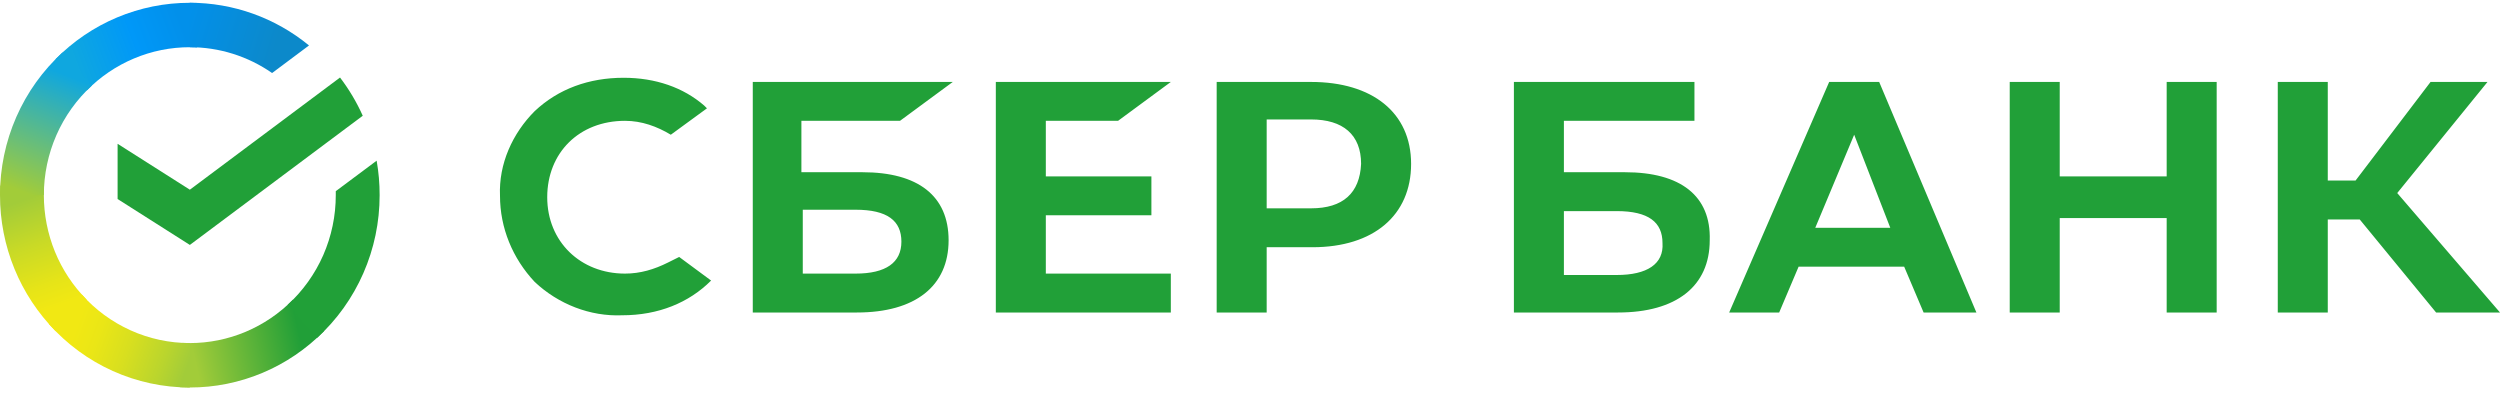
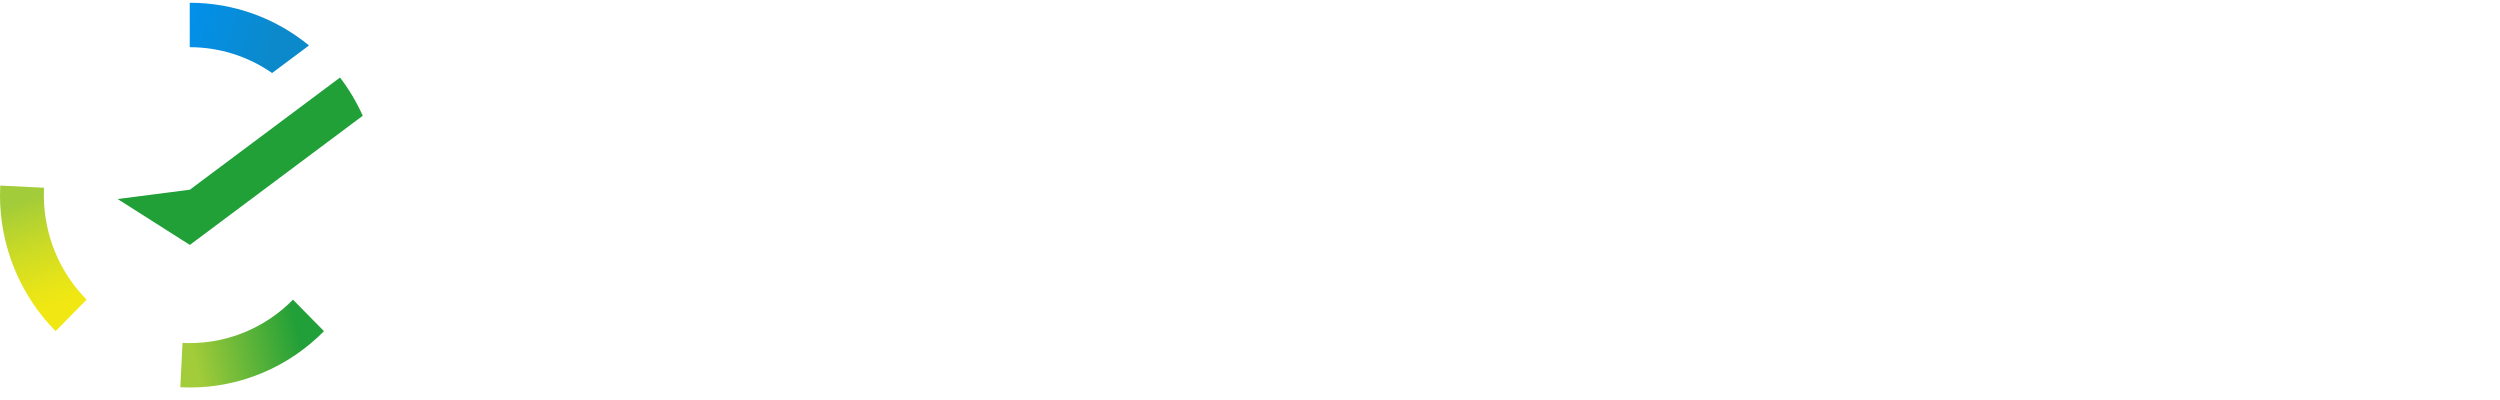
<svg xmlns="http://www.w3.org/2000/svg" width="100" height="16" viewBox="0 0 100 16" fill="none">
-   <path d="M44.722 4.833L46.833 3.278H39.833V12.5H46.833V10.944H41.833V8.611H46.056V7.056H41.833V4.833H44.722ZM36 4.833L38.111 3.278H30.111V12.5H34.278C36.611 12.5 37.944 11.444 37.944 9.611C37.944 7.833 36.722 6.889 34.5 6.889H32.056V4.833H36ZM34.222 8.389C35.5 8.389 36.056 8.833 36.056 9.667C36.056 10.5 35.444 10.944 34.222 10.944H32.111V8.389H34.222ZM52.444 3.278H48.667V12.5H50.667V9.889H52.5C54.944 9.889 56.444 8.611 56.444 6.556C56.444 4.5 54.889 3.278 52.444 3.278ZM52.444 8.333H50.667V4.778H52.444C53.722 4.778 54.444 5.389 54.444 6.556C54.389 7.722 53.722 8.333 52.444 8.333ZM26.722 10.5C26.167 10.778 25.611 10.944 25 10.944C23.222 10.944 21.889 9.667 21.889 7.889C21.889 6.111 23.167 4.833 25 4.833C25.667 4.833 26.278 5.056 26.833 5.389L28.278 4.333L28.167 4.222C27.333 3.5 26.222 3.111 24.944 3.111C23.556 3.111 22.333 3.556 21.389 4.444C20.5 5.333 19.944 6.556 20 7.833C20 9.111 20.5 10.333 21.389 11.278C22.333 12.167 23.611 12.667 24.889 12.611C26.333 12.611 27.556 12.111 28.444 11.222L27.167 10.278L26.722 10.5ZM86.667 7.056H82.389V3.278H80.389V12.5H82.389V8.722H86.667V12.5H88.667V3.278H86.667V7.056ZM73.167 3.278L69.167 12.5H71.167L71.944 10.667H76.167L76.944 12.5H79.056L75.167 3.278H73.167ZM72.611 9.111L74.167 5.389L75.611 9.111H72.611ZM95.889 7.722L99.5 3.278H97.222L94.222 7.222H93.111V3.278H91.111V12.5H93.111V8.778H94.389L97.444 12.5H100L95.889 7.722ZM65 6.889H62.556V4.833H67.778V3.278H60.556V12.5H64.722C67.056 12.5 68.389 11.444 68.389 9.611C68.445 7.833 67.222 6.889 65 6.889ZM64.667 11H62.556V8.444H64.667C65.944 8.444 66.5 8.889 66.5 9.722C66.556 10.556 65.889 11 64.667 11Z" fill="#21A038" />
-   <path d="M13.601 3.101C13.961 3.573 14.267 4.087 14.51 4.63L7.594 9.797L4.704 7.961V5.752L7.594 7.588L13.601 3.101Z" fill="#21A038" />
+   <path d="M13.601 3.101C13.961 3.573 14.267 4.087 14.51 4.63L7.594 9.797L4.704 7.961L7.594 7.588L13.601 3.101Z" fill="#21A038" />
  <path d="M1.754 7.805C1.754 7.706 1.756 7.607 1.761 7.51L0.01 7.423C0.004 7.549 2.11681e-06 7.678 2.11681e-06 7.807C-0.001 8.817 0.195 9.817 0.577 10.751C0.959 11.684 1.518 12.531 2.224 13.245L3.466 11.986C2.923 11.438 2.492 10.787 2.198 10.069C1.905 9.351 1.754 8.582 1.754 7.805Z" fill="url(#paint0_linear_99_422)" />
-   <path d="M7.593 1.889C7.691 1.889 7.788 1.892 7.884 1.897L7.972 0.121C7.846 0.115 7.72 0.112 7.593 0.112C6.595 0.111 5.608 0.309 4.687 0.696C3.765 1.083 2.928 1.65 2.224 2.365L3.466 3.624C4.007 3.074 4.65 2.637 5.359 2.339C6.067 2.041 6.826 1.888 7.593 1.889Z" fill="url(#paint1_linear_99_422)" />
  <path d="M7.593 13.723C7.495 13.723 7.398 13.723 7.301 13.715L7.213 15.49C7.339 15.496 7.466 15.5 7.593 15.5C8.59 15.501 9.577 15.302 10.498 14.915C11.418 14.529 12.255 13.961 12.959 13.246L11.719 11.987C11.178 12.538 10.534 12.974 9.826 13.272C9.118 13.57 8.359 13.723 7.593 13.723Z" fill="url(#paint2_linear_99_422)" />
  <path d="M10.884 2.921L12.36 1.818C11.011 0.711 9.327 0.108 7.59 0.111V1.888C8.766 1.887 9.914 2.247 10.884 2.921Z" fill="url(#paint3_linear_99_422)" />
-   <path d="M15.185 7.806C15.186 7.343 15.146 6.882 15.066 6.427L13.431 7.647C13.431 7.7 13.431 7.752 13.431 7.806C13.432 8.632 13.261 9.45 12.93 10.206C12.598 10.961 12.114 11.637 11.508 12.191L12.687 13.511C13.475 12.791 14.104 11.911 14.534 10.928C14.965 9.945 15.186 8.881 15.185 7.806Z" fill="#21A038" />
-   <path d="M7.593 13.723C6.777 13.723 5.97 13.55 5.225 13.214C4.479 12.878 3.811 12.388 3.265 11.774L1.963 12.968C2.674 13.766 3.542 14.404 4.512 14.84C5.482 15.276 6.532 15.501 7.593 15.5V13.723Z" fill="url(#paint4_linear_99_422)" />
-   <path d="M3.677 3.42L2.499 2.1C1.711 2.82 1.082 3.7 0.651 4.683C0.221 5.666 -0.001 6.73 4.6702e-06 7.805H1.754C1.754 6.979 1.925 6.161 2.256 5.406C2.587 4.65 3.072 3.974 3.677 3.42Z" fill="url(#paint5_linear_99_422)" />
  <defs>
    <linearGradient id="paint0_linear_99_422" x1="2.579" y1="13.023" x2="0.616" y2="7.426" gradientUnits="userSpaceOnUse">
      <stop offset="0.14" stop-color="#F1E813" />
      <stop offset="0.3" stop-color="#E6E418" />
      <stop offset="0.58" stop-color="#C9DA26" />
      <stop offset="0.89" stop-color="#A2CC39" />
    </linearGradient>
    <linearGradient id="paint1_linear_99_422" x1="2.725" y1="2.679" x2="7.677" y2="0.817" gradientUnits="userSpaceOnUse">
      <stop offset="0.06" stop-color="#0FA7DF" />
      <stop offset="0.54" stop-color="#0098F8" />
      <stop offset="0.92" stop-color="#0290EA" />
    </linearGradient>
    <linearGradient id="paint2_linear_99_422" x1="7.097" y1="14.427" x2="12.686" y2="13.181" gradientUnits="userSpaceOnUse">
      <stop offset="0.12" stop-color="#A2CC39" />
      <stop offset="0.28" stop-color="#86C239" />
      <stop offset="0.87" stop-color="#219F38" />
    </linearGradient>
    <linearGradient id="paint3_linear_99_422" x1="7.226" y1="0.706" x2="12.009" y2="2.163" gradientUnits="userSpaceOnUse">
      <stop offset="0.06" stop-color="#0290EA" />
      <stop offset="0.79" stop-color="#0C89CA" />
    </linearGradient>
    <linearGradient id="paint4_linear_99_422" x1="2.403" y1="12.751" x2="7.614" y2="14.673" gradientUnits="userSpaceOnUse">
      <stop offset="0.13" stop-color="#F1E813" />
      <stop offset="0.3" stop-color="#EAE616" />
      <stop offset="0.53" stop-color="#D8DF1F" />
      <stop offset="0.8" stop-color="#BAD52D" />
      <stop offset="0.98" stop-color="#A2CC39" />
    </linearGradient>
    <linearGradient id="paint5_linear_99_422" x1="0.653" y1="8.02" x2="2.787" y2="2.543" gradientUnits="userSpaceOnUse">
      <stop offset="0.07" stop-color="#A2CC39" />
      <stop offset="0.26" stop-color="#81C45E" />
      <stop offset="0.92" stop-color="#0FA7DF" />
    </linearGradient>
  </defs>
</svg>